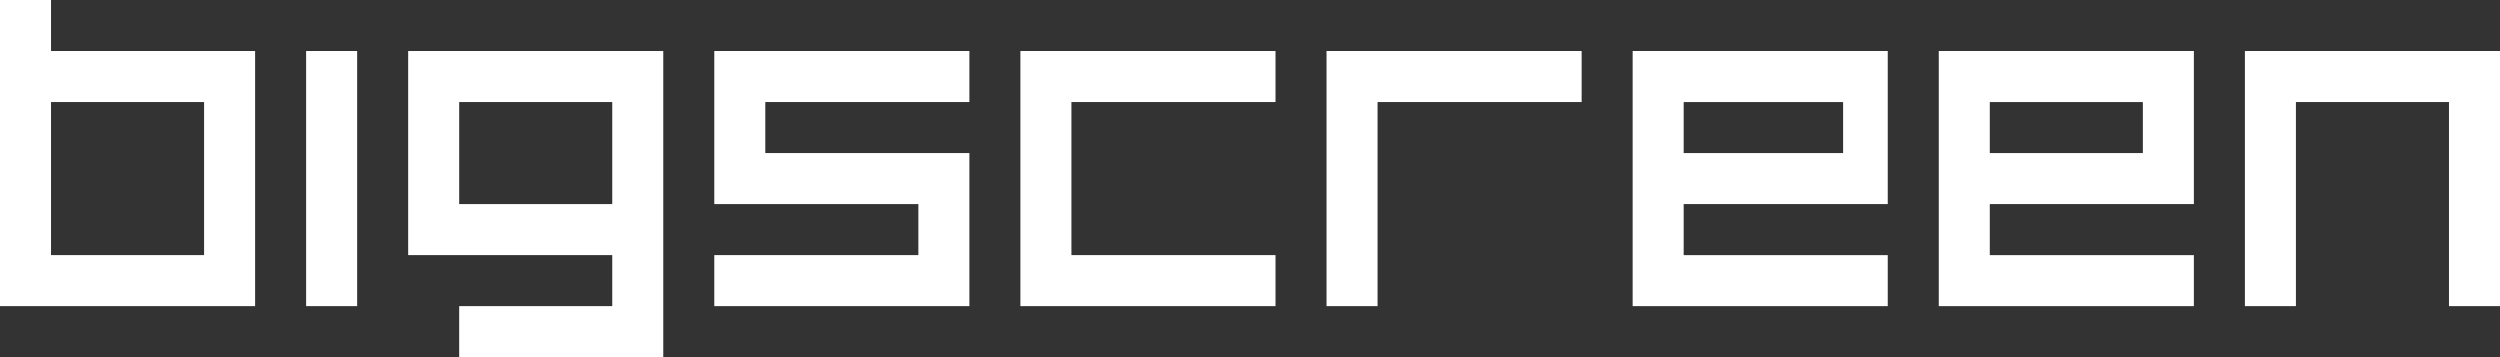
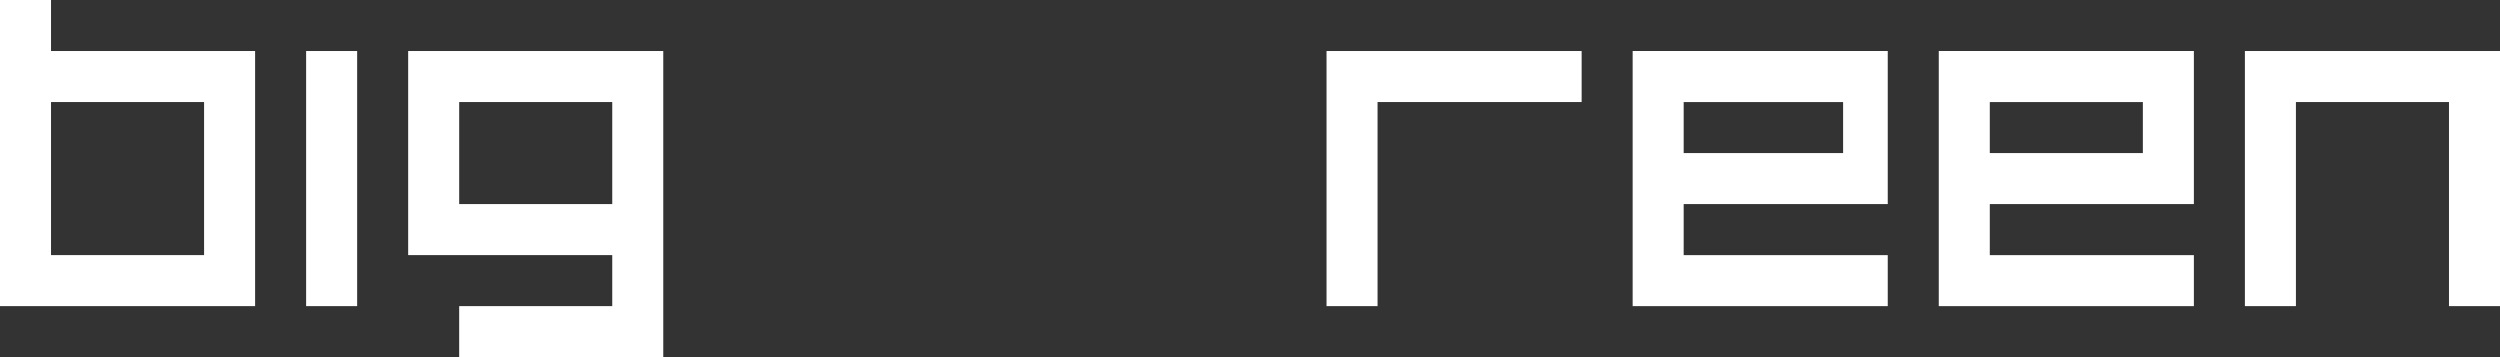
<svg xmlns="http://www.w3.org/2000/svg" id="Layer_1" data-name="Layer 1" viewBox="0 0 392 56">
  <rect x="0" y="0" width="392" height="56" fill="#333333" stroke="none" />
  <defs>
    <style>.cls-1{fill:#fff;}</style>
  </defs>
  <title>bigscreen</title>
  <rect class="cls-1" x="48" y="8" width="8" height="40" />
  <path class="cls-1" d="M8,8V0H0V48H40V8H8ZM32,40H8V16H32Z" />
  <path class="cls-1" d="M72,8H64V40H96v8H72v8h32V8H72ZM96,32H72V16H96Z" />
-   <polygon class="cls-1" points="119 8 112 8 112 32 113 32 120 32 144 32 144 40 112 40 112 48 144 48 152 48 152 40 152 32 152 24 144 24 120 24 120 16 152 16 152 8 120 8 119 8" />
-   <polygon class="cls-1" points="160 8 160 16 160 48 163 48 168 48 200 48 200 40 168 40 168 16 200 16 200 8 168 8 160 8" />
  <polygon class="cls-1" points="212 8 208 8 208 48 216 48 216 16 248 16 248 8 216 8 212 8" />
  <path class="cls-1" d="M264,8h-8V48h40V40H264V32h32V8H264Zm25,16H264V16h25Z" />
  <path class="cls-1" d="M312,8h-8V48h40V40H312V32h32V8H312Zm24,16H312V16h24Z" />
  <polygon class="cls-1" points="384 8 360 8 352 8 352 16 352 48 360 48 360 16 384 16 384 48 392 48 392 16 392 8 384 8" />
</svg>